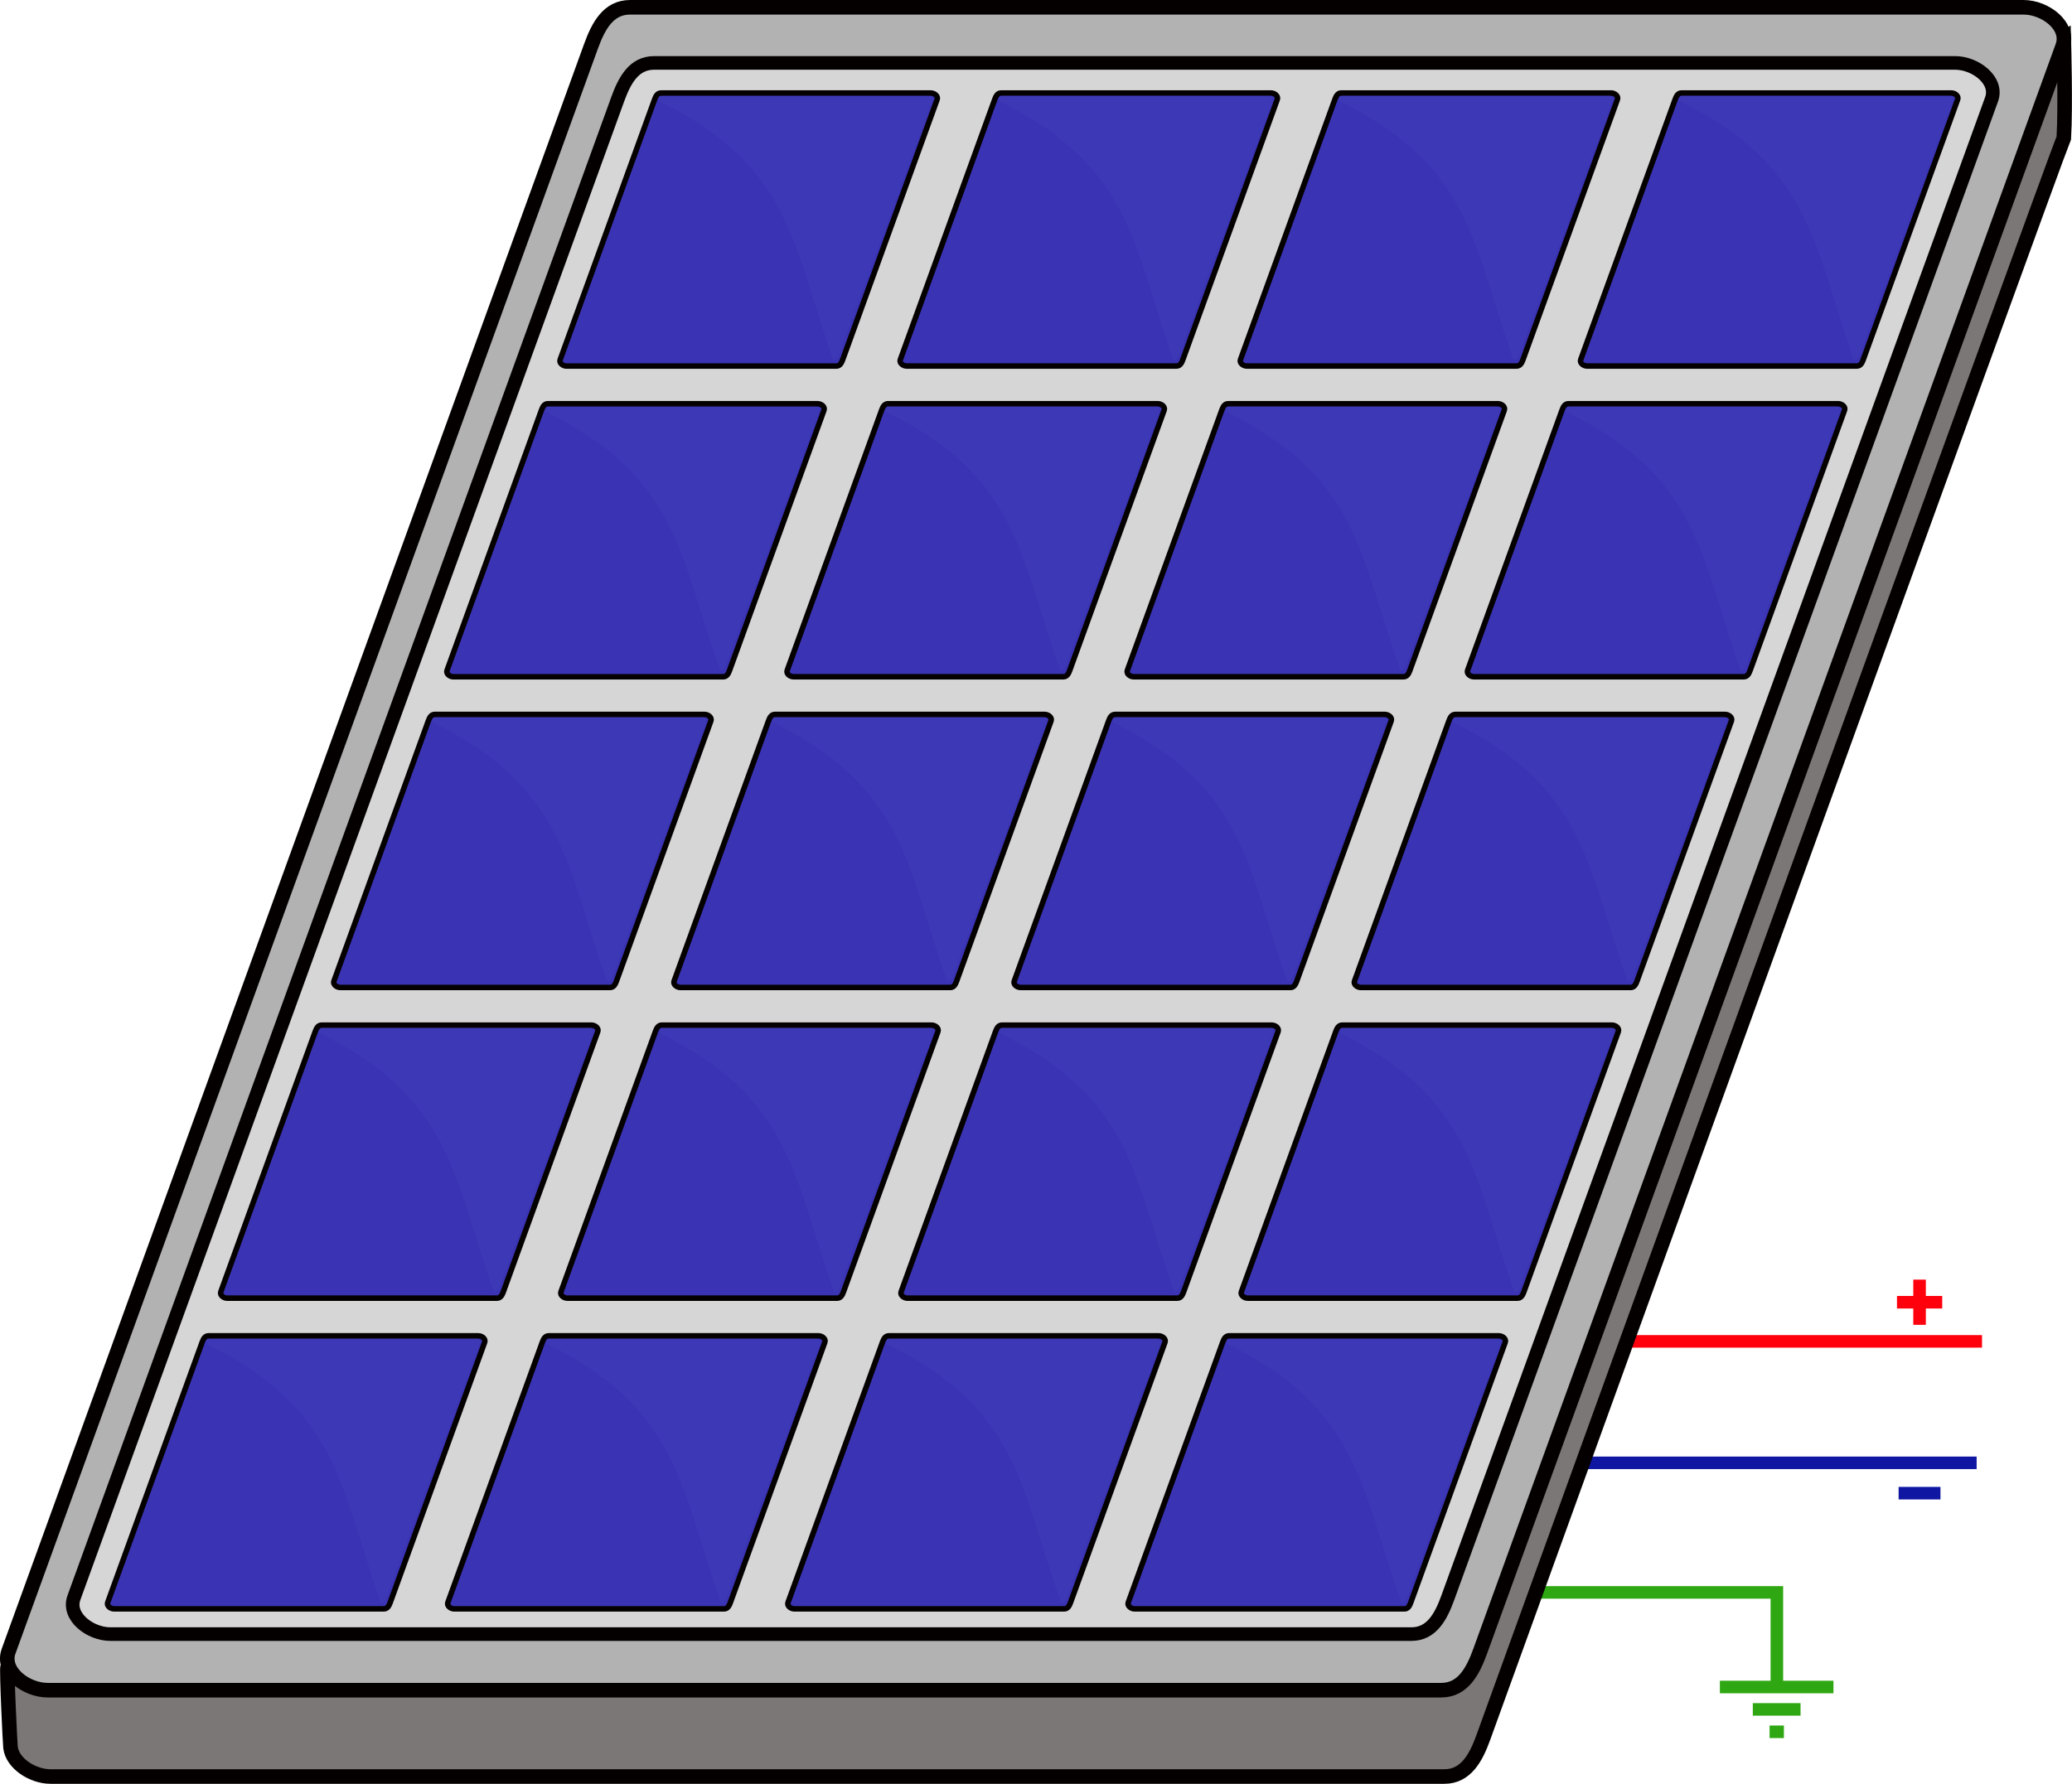
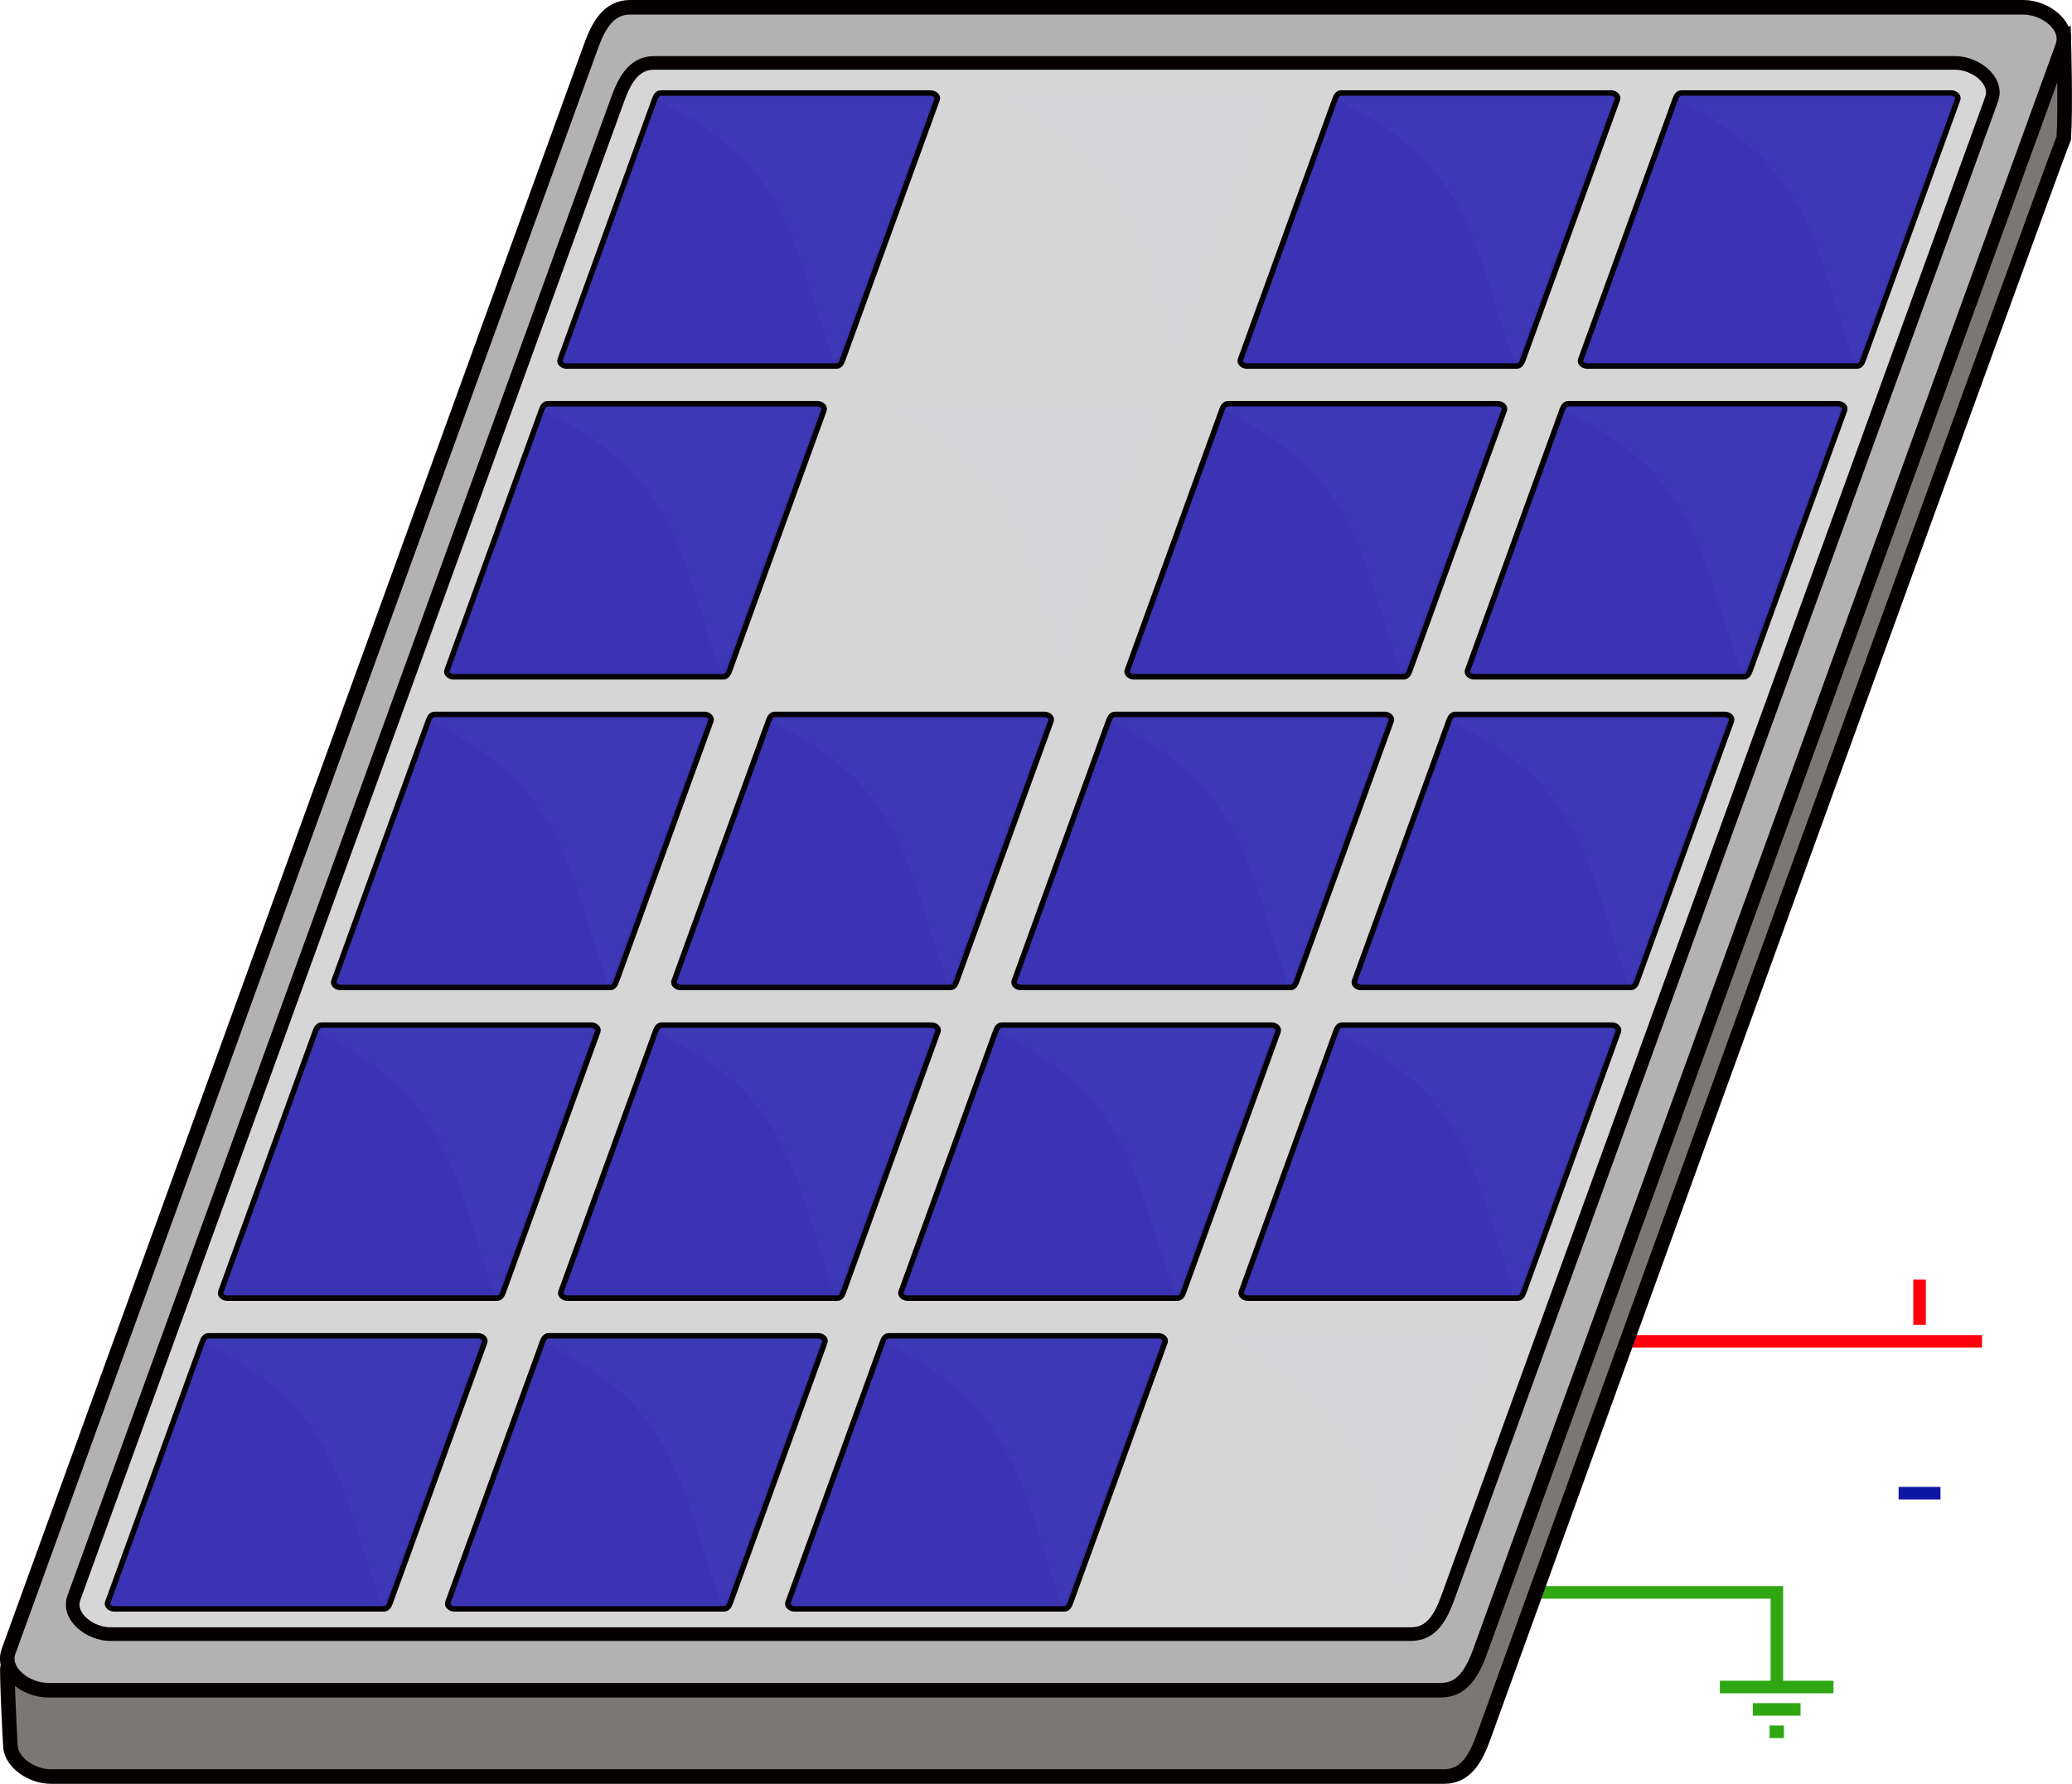
<svg xmlns="http://www.w3.org/2000/svg" width="655.31mm" height="564.3mm" version="1.1" viewBox="0 0 2322 1999.5">
  <defs>
    <filter id="a" x="-.048" y="-.048" width="1.096" height="1.096" color-interpolation-filters="sRGB">
      <feGaussianBlur stdDeviation="6.144" />
    </filter>
  </defs>
  <g transform="translate(-2335.3 707.83)">
    <path d="m4160.1 795.72h396.35" fill="none" stroke="#ff000d" stroke-width="14.063" />
-     <path d="m4108.7 931.87h441.73" fill="none" stroke="#0f16a2" stroke-width="14.063" />
    <path d="m4060.3 1077.1h266.25v99.843" fill="none" stroke="#2ea712" stroke-width="14.063" />
    <g>
      <path d="m4648.1-662.93s2.139 74.872 0.01 109.64c-7.488 16.045-650.56 1793.1-650.56 1793.1-8.253 22.747-19.481 43.679-43.68 43.679h-1561.8c-20.153 0-42.759-14.519-44.986-32.513-0.447-3.612-4.611-87.54-3.232-91.343z" fill="#7b7777" stroke="#040000" stroke-width="16.347" />
      <path d="m3041.3-699.66h1561.8c24.198 0 51.933 20.932 43.68 43.68l-652.69 1799c-8.253 22.747-19.481 43.679-43.68 43.679h-1561.8c-24.198 0-51.932-20.932-43.679-43.679l652.69-1799c8.253-22.748 19.481-43.68 43.679-43.68z" fill="#b2b2b2" stroke="#040000" stroke-width="16.347" />
      <path d="m3068.3-637.32h1458.1c22.592 0 48.486 19.543 40.781 40.781l-609.38 1679.6c-7.705 21.238-18.188 40.78-40.781 40.78h-1458.1c-22.592 0-48.486-19.542-40.78-40.78l609.38-1679.6c7.705-21.238 18.188-40.781 40.78-40.781z" fill="#d6d6d6" stroke="#040000" stroke-width="15.262" />
      <g transform="translate(444.94 -169.91)">
        <path d="m2124 959.42h302.46c3.926 0 8.426 3.396 7.087 7.087l-105.89 291.87c-1.339 3.691-3.161 7.087-7.087 7.087h-302.46c-3.926 0-8.426-3.396-7.087-7.087l105.89-291.87c1.339-3.691 3.161-7.087 7.087-7.087z" fill="#3a34b4" stroke="#040000" stroke-width="6.157" />
        <path d="m2128 961.25h293.46c3.81 0 8.191 3.301 6.876 6.876l-104.38 283.63c-1.316 3.575-3.066 6.876-6.876 6.876-46.008-129.78-46.816-217.28-195.95-290.5 0-3.809 3.066-6.876 6.875-6.876z" fill="#b4b1fc" filter="url(#a)" opacity=".164" />
      </g>
      <g transform="translate(571.7 -518.18)">
        <path d="m2124 959.42h302.46c3.926 0 8.426 3.396 7.087 7.087l-105.89 291.87c-1.339 3.691-3.161 7.087-7.087 7.087h-302.46c-3.926 0-8.426-3.396-7.087-7.087l105.89-291.87c1.339-3.691 3.161-7.087 7.087-7.087z" fill="#3a34b4" stroke="#040000" stroke-width="6.157" />
        <path d="m2128 961.25h293.46c3.81 0 8.191 3.301 6.876 6.876l-104.38 283.63c-1.316 3.575-3.066 6.876-6.876 6.876-46.008-129.78-46.816-217.28-195.95-290.5 0-3.809 3.066-6.876 6.875-6.876z" fill="#b4b1fc" filter="url(#a)" opacity=".164" />
      </g>
      <g transform="translate(698.46 -866.45)">
        <path d="m2124 959.42h302.46c3.926 0 8.426 3.396 7.087 7.087l-105.89 291.87c-1.339 3.691-3.161 7.087-7.087 7.087h-302.46c-3.926 0-8.426-3.396-7.087-7.087l105.89-291.87c1.339-3.691 3.161-7.087 7.087-7.087z" fill="#3a34b4" stroke="#040000" stroke-width="6.157" />
        <path d="m2128 961.25h293.46c3.81 0 8.191 3.301 6.876 6.876l-104.38 283.63c-1.316 3.575-3.066 6.876-6.876 6.876-46.008-129.78-46.816-217.28-195.95-290.5 0-3.809 3.066-6.876 6.875-6.876z" fill="#b4b1fc" filter="url(#a)" opacity=".164" />
      </g>
      <g transform="translate(825.21 -1214.7)">
        <path d="m2124 959.42h302.46c3.926 0 8.426 3.396 7.087 7.087l-105.89 291.87c-1.339 3.691-3.161 7.087-7.087 7.087h-302.46c-3.926 0-8.426-3.396-7.087-7.087l105.89-291.87c1.339-3.691 3.161-7.087 7.087-7.087z" fill="#3a34b4" stroke="#040000" stroke-width="6.157" />
        <path d="m2128 961.25h293.46c3.81 0 8.191 3.301 6.876 6.876l-104.38 283.63c-1.316 3.575-3.066 6.876-6.876 6.876-46.008-129.78-46.816-217.28-195.95-290.5 0-3.809 3.066-6.876 6.875-6.876z" fill="#b4b1fc" filter="url(#a)" opacity=".164" />
      </g>
-       <path d="m3076-603.56h302.46c3.926 0 8.426 3.396 7.087 7.087l-105.89 291.87c-1.339 3.691-3.161 7.087-7.087 7.087h-302.46c-3.926 0-8.426-3.396-7.087-7.087l105.89-291.87c1.339-3.691 3.161-7.087 7.087-7.087z" fill="#3a34b4" stroke="#040000" stroke-width="6.157" />
+       <path d="m3076-603.56h302.46c3.926 0 8.426 3.396 7.087 7.087l-105.89 291.87c-1.339 3.691-3.161 7.087-7.087 7.087h-302.46c-3.926 0-8.426-3.396-7.087-7.087l105.89-291.87c1.339-3.691 3.161-7.087 7.087-7.087" fill="#3a34b4" stroke="#040000" stroke-width="6.157" />
      <path d="m3080-601.73h293.46c3.81 0 8.191 3.301 6.876 6.876l-104.38 283.63c-1.316 3.575-3.066 6.876-6.876 6.876-46.008-129.78-46.816-217.28-195.95-290.5 0-3.809 3.066-6.876 6.875-6.876z" fill="#b4b1fc" filter="url(#a)" opacity=".164" />
      <g transform="translate(826.21 -136.92)">
        <g transform="translate(-.056 -32.989)">
          <path d="m2124 959.42h302.46c3.926 0 8.426 3.396 7.087 7.087l-105.89 291.87c-1.339 3.691-3.161 7.087-7.087 7.087h-302.46c-3.926 0-8.426-3.396-7.087-7.087l105.89-291.87c1.339-3.691 3.161-7.087 7.087-7.087z" fill="#3a34b4" stroke="#040000" stroke-width="6.157" />
          <path d="m2128 961.25h293.46c3.81 0 8.191 3.301 6.876 6.876l-104.38 283.63c-1.316 3.575-3.066 6.876-6.876 6.876-46.008-129.78-46.816-217.28-195.95-290.5 0-3.809 3.066-6.876 6.875-6.876z" fill="#b4b1fc" filter="url(#a)" opacity=".164" />
        </g>
        <g transform="translate(126.7 -381.26)">
          <path d="m2124 959.42h302.46c3.926 0 8.426 3.396 7.087 7.087l-105.89 291.87c-1.339 3.691-3.161 7.087-7.087 7.087h-302.46c-3.926 0-8.426-3.396-7.087-7.087l105.89-291.87c1.339-3.691 3.161-7.087 7.087-7.087z" fill="#3a34b4" stroke="#040000" stroke-width="6.157" />
          <path d="m2128 961.25h293.46c3.81 0 8.191 3.301 6.876 6.876l-104.38 283.63c-1.316 3.575-3.066 6.876-6.876 6.876-46.008-129.78-46.816-217.28-195.95-290.5 0-3.809 3.066-6.876 6.875-6.876z" fill="#b4b1fc" filter="url(#a)" opacity=".164" />
        </g>
        <g transform="translate(253.46 -729.52)">
          <path d="m2124 959.42h302.46c3.926 0 8.426 3.396 7.087 7.087l-105.89 291.87c-1.339 3.691-3.161 7.087-7.087 7.087h-302.46c-3.926 0-8.426-3.396-7.087-7.087l105.89-291.87c1.339-3.691 3.161-7.087 7.087-7.087z" fill="#3a34b4" stroke="#040000" stroke-width="6.157" />
          <path d="m2128 961.25h293.46c3.81 0 8.191 3.301 6.876 6.876l-104.38 283.63c-1.316 3.575-3.066 6.876-6.876 6.876-46.008-129.78-46.816-217.28-195.95-290.5 0-3.809 3.066-6.876 6.875-6.876z" fill="#b4b1fc" filter="url(#a)" opacity=".164" />
        </g>
        <g transform="translate(380.22 -1077.8)">
-           <path d="m2124 959.42h302.46c3.926 0 8.426 3.396 7.087 7.087l-105.89 291.87c-1.339 3.691-3.161 7.087-7.087 7.087h-302.46c-3.926 0-8.426-3.396-7.087-7.087l105.89-291.87c1.339-3.691 3.161-7.087 7.087-7.087z" fill="#3a34b4" stroke="#040000" stroke-width="6.157" />
          <path d="m2128 961.25h293.46c3.81 0 8.191 3.301 6.876 6.876l-104.38 283.63c-1.316 3.575-3.066 6.876-6.876 6.876-46.008-129.78-46.816-217.28-195.95-290.5 0-3.809 3.066-6.876 6.875-6.876z" fill="#b4b1fc" filter="url(#a)" opacity=".164" />
        </g>
        <g transform="translate(506.98 -1426.1)">
-           <path d="m2124 959.42h302.46c3.926 0 8.426 3.396 7.087 7.087l-105.89 291.87c-1.339 3.691-3.161 7.087-7.087 7.087h-302.46c-3.926 0-8.426-3.396-7.087-7.087l105.89-291.87c1.339-3.691 3.161-7.087 7.087-7.087z" fill="#3a34b4" stroke="#040000" stroke-width="6.157" />
          <path d="m2128 961.25h293.46c3.81 0 8.191 3.301 6.876 6.876l-104.38 283.63c-1.316 3.575-3.066 6.876-6.876 6.876-46.008-129.78-46.816-217.28-195.95-290.5 0-3.809 3.066-6.876 6.875-6.876z" fill="#b4b1fc" filter="url(#a)" opacity=".164" />
        </g>
      </g>
      <g transform="translate(1207.4 -136.92)">
        <g transform="translate(-.056 -32.989)">
          <path d="m2124 959.42h302.46c3.926 0 8.426 3.396 7.087 7.087l-105.89 291.87c-1.339 3.691-3.161 7.087-7.087 7.087h-302.46c-3.926 0-8.426-3.396-7.087-7.087l105.89-291.87c1.339-3.691 3.161-7.087 7.087-7.087z" fill="#3a34b4" stroke="#040000" stroke-width="6.157" />
          <path d="m2128 961.25h293.46c3.81 0 8.191 3.301 6.876 6.876l-104.38 283.63c-1.316 3.575-3.066 6.876-6.876 6.876-46.008-129.78-46.816-217.28-195.95-290.5 0-3.809 3.066-6.876 6.875-6.876z" fill="#b4b1fc" filter="url(#a)" opacity=".164" />
        </g>
        <g transform="translate(126.7 -381.26)">
          <path d="m2124 959.42h302.46c3.926 0 8.426 3.396 7.087 7.087l-105.89 291.87c-1.339 3.691-3.161 7.087-7.087 7.087h-302.46c-3.926 0-8.426-3.396-7.087-7.087l105.89-291.87c1.339-3.691 3.161-7.087 7.087-7.087z" fill="#3a34b4" stroke="#040000" stroke-width="6.157" />
          <path d="m2128 961.25h293.46c3.81 0 8.191 3.301 6.876 6.876l-104.38 283.63c-1.316 3.575-3.066 6.876-6.876 6.876-46.008-129.78-46.816-217.28-195.95-290.5 0-3.809 3.066-6.876 6.875-6.876z" fill="#b4b1fc" filter="url(#a)" opacity=".164" />
        </g>
        <g transform="translate(253.46 -729.52)">
          <path d="m2124 959.42h302.46c3.926 0 8.426 3.396 7.087 7.087l-105.89 291.87c-1.339 3.691-3.161 7.087-7.087 7.087h-302.46c-3.926 0-8.426-3.396-7.087-7.087l105.89-291.87c1.339-3.691 3.161-7.087 7.087-7.087z" fill="#3a34b4" stroke="#040000" stroke-width="6.157" />
          <path d="m2128 961.25h293.46c3.81 0 8.191 3.301 6.876 6.876l-104.38 283.63c-1.316 3.575-3.066 6.876-6.876 6.876-46.008-129.78-46.816-217.28-195.95-290.5 0-3.809 3.066-6.876 6.875-6.876z" fill="#b4b1fc" filter="url(#a)" opacity=".164" />
        </g>
        <g transform="translate(380.22 -1077.8)">
          <path d="m2124 959.42h302.46c3.926 0 8.426 3.396 7.087 7.087l-105.89 291.87c-1.339 3.691-3.161 7.087-7.087 7.087h-302.46c-3.926 0-8.426-3.396-7.087-7.087l105.89-291.87c1.339-3.691 3.161-7.087 7.087-7.087z" fill="#3a34b4" stroke="#040000" stroke-width="6.157" />
          <path d="m2128 961.25h293.46c3.81 0 8.191 3.301 6.876 6.876l-104.38 283.63c-1.316 3.575-3.066 6.876-6.876 6.876-46.008-129.78-46.816-217.28-195.95-290.5 0-3.809 3.066-6.876 6.875-6.876z" fill="#b4b1fc" filter="url(#a)" opacity=".164" />
        </g>
        <g transform="translate(506.98 -1426.1)">
          <path d="m2124 959.42h302.46c3.926 0 8.426 3.396 7.087 7.087l-105.89 291.87c-1.339 3.691-3.161 7.087-7.087 7.087h-302.46c-3.926 0-8.426-3.396-7.087-7.087l105.89-291.87c1.339-3.691 3.161-7.087 7.087-7.087z" fill="#3a34b4" stroke="#040000" stroke-width="6.157" />
          <path d="m2128 961.25h293.46c3.81 0 8.191 3.301 6.876 6.876l-104.38 283.63c-1.316 3.575-3.066 6.876-6.876 6.876-46.008-129.78-46.816-217.28-195.95-290.5 0-3.809 3.066-6.876 6.875-6.876z" fill="#b4b1fc" filter="url(#a)" opacity=".164" />
        </g>
      </g>
      <g transform="translate(1588.7 -136.92)">
        <g transform="translate(-.056 -32.989)">
-           <path d="m2124 959.42h302.46c3.926 0 8.426 3.396 7.087 7.087l-105.89 291.87c-1.339 3.691-3.161 7.087-7.087 7.087h-302.46c-3.926 0-8.426-3.396-7.087-7.087l105.89-291.87c1.339-3.691 3.161-7.087 7.087-7.087z" fill="#3a34b4" stroke="#040000" stroke-width="6.157" />
          <path d="m2128 961.25h293.46c3.81 0 8.191 3.301 6.876 6.876l-104.38 283.63c-1.316 3.575-3.066 6.876-6.876 6.876-46.008-129.78-46.816-217.28-195.95-290.5 0-3.809 3.066-6.876 6.875-6.876z" fill="#b4b1fc" filter="url(#a)" opacity=".164" />
        </g>
        <g transform="translate(126.7 -381.26)">
          <path d="m2124 959.42h302.46c3.926 0 8.426 3.396 7.087 7.087l-105.89 291.87c-1.339 3.691-3.161 7.087-7.087 7.087h-302.46c-3.926 0-8.426-3.396-7.087-7.087l105.89-291.87c1.339-3.691 3.161-7.087 7.087-7.087z" fill="#3a34b4" stroke="#040000" stroke-width="6.157" />
          <path d="m2128 961.25h293.46c3.81 0 8.191 3.301 6.876 6.876l-104.38 283.63c-1.316 3.575-3.066 6.876-6.876 6.876-46.008-129.78-46.816-217.28-195.95-290.5 0-3.809 3.066-6.876 6.875-6.876z" fill="#b4b1fc" filter="url(#a)" opacity=".164" />
        </g>
        <g transform="translate(253.46 -729.52)">
          <path d="m2124 959.42h302.46c3.926 0 8.426 3.396 7.087 7.087l-105.89 291.87c-1.339 3.691-3.161 7.087-7.087 7.087h-302.46c-3.926 0-8.426-3.396-7.087-7.087l105.89-291.87c1.339-3.691 3.161-7.087 7.087-7.087z" fill="#3a34b4" stroke="#040000" stroke-width="6.157" />
          <path d="m2128 961.25h293.46c3.81 0 8.191 3.301 6.876 6.876l-104.38 283.63c-1.316 3.575-3.066 6.876-6.876 6.876-46.008-129.78-46.816-217.28-195.95-290.5 0-3.809 3.066-6.876 6.875-6.876z" fill="#b4b1fc" filter="url(#a)" opacity=".164" />
        </g>
        <g transform="translate(380.22 -1077.8)">
          <path d="m2124 959.42h302.46c3.926 0 8.426 3.396 7.087 7.087l-105.89 291.87c-1.339 3.691-3.161 7.087-7.087 7.087h-302.46c-3.926 0-8.426-3.396-7.087-7.087l105.89-291.87c1.339-3.691 3.161-7.087 7.087-7.087z" fill="#3a34b4" stroke="#040000" stroke-width="6.157" />
          <path d="m2128 961.25h293.46c3.81 0 8.191 3.301 6.876 6.876l-104.38 283.63c-1.316 3.575-3.066 6.876-6.876 6.876-46.008-129.78-46.816-217.28-195.95-290.5 0-3.809 3.066-6.876 6.875-6.876z" fill="#b4b1fc" filter="url(#a)" opacity=".164" />
        </g>
        <g transform="translate(506.98 -1426.1)">
          <path d="m2124 959.42h302.46c3.926 0 8.426 3.396 7.087 7.087l-105.89 291.87c-1.339 3.691-3.161 7.087-7.087 7.087h-302.46c-3.926 0-8.426-3.396-7.087-7.087l105.89-291.87c1.339-3.691 3.161-7.087 7.087-7.087z" fill="#3a34b4" stroke="#040000" stroke-width="6.157" />
          <path d="m2128 961.25h293.46c3.81 0 8.191 3.301 6.876 6.876l-104.38 283.63c-1.316 3.575-3.066 6.876-6.876 6.876-46.008-129.78-46.816-217.28-195.95-290.5 0-3.809 3.066-6.876 6.875-6.876z" fill="#b4b1fc" filter="url(#a)" opacity=".164" />
        </g>
      </g>
    </g>
    <g transform="translate(0 -8.558)" fill="none" stroke="#2ea712" stroke-width="14.063">
      <path d="m4262.7 1191.7h127.29" />
      <path d="m4299.6 1216.8h53.485" />
      <path d="m4318.4 1241.9h16.045" />
    </g>
    <path d="m4463 965.87h46.896" fill="none" stroke="#0f16a2" stroke-width="14.063" />
    <g transform="translate(226.87 -81.69)" fill="none" stroke="#ff000d" stroke-width="14.063">
-       <path d="m4234.3 833.54h50.678" />
      <path d="m4259.6 808.2v50.678" />
    </g>
  </g>
</svg>